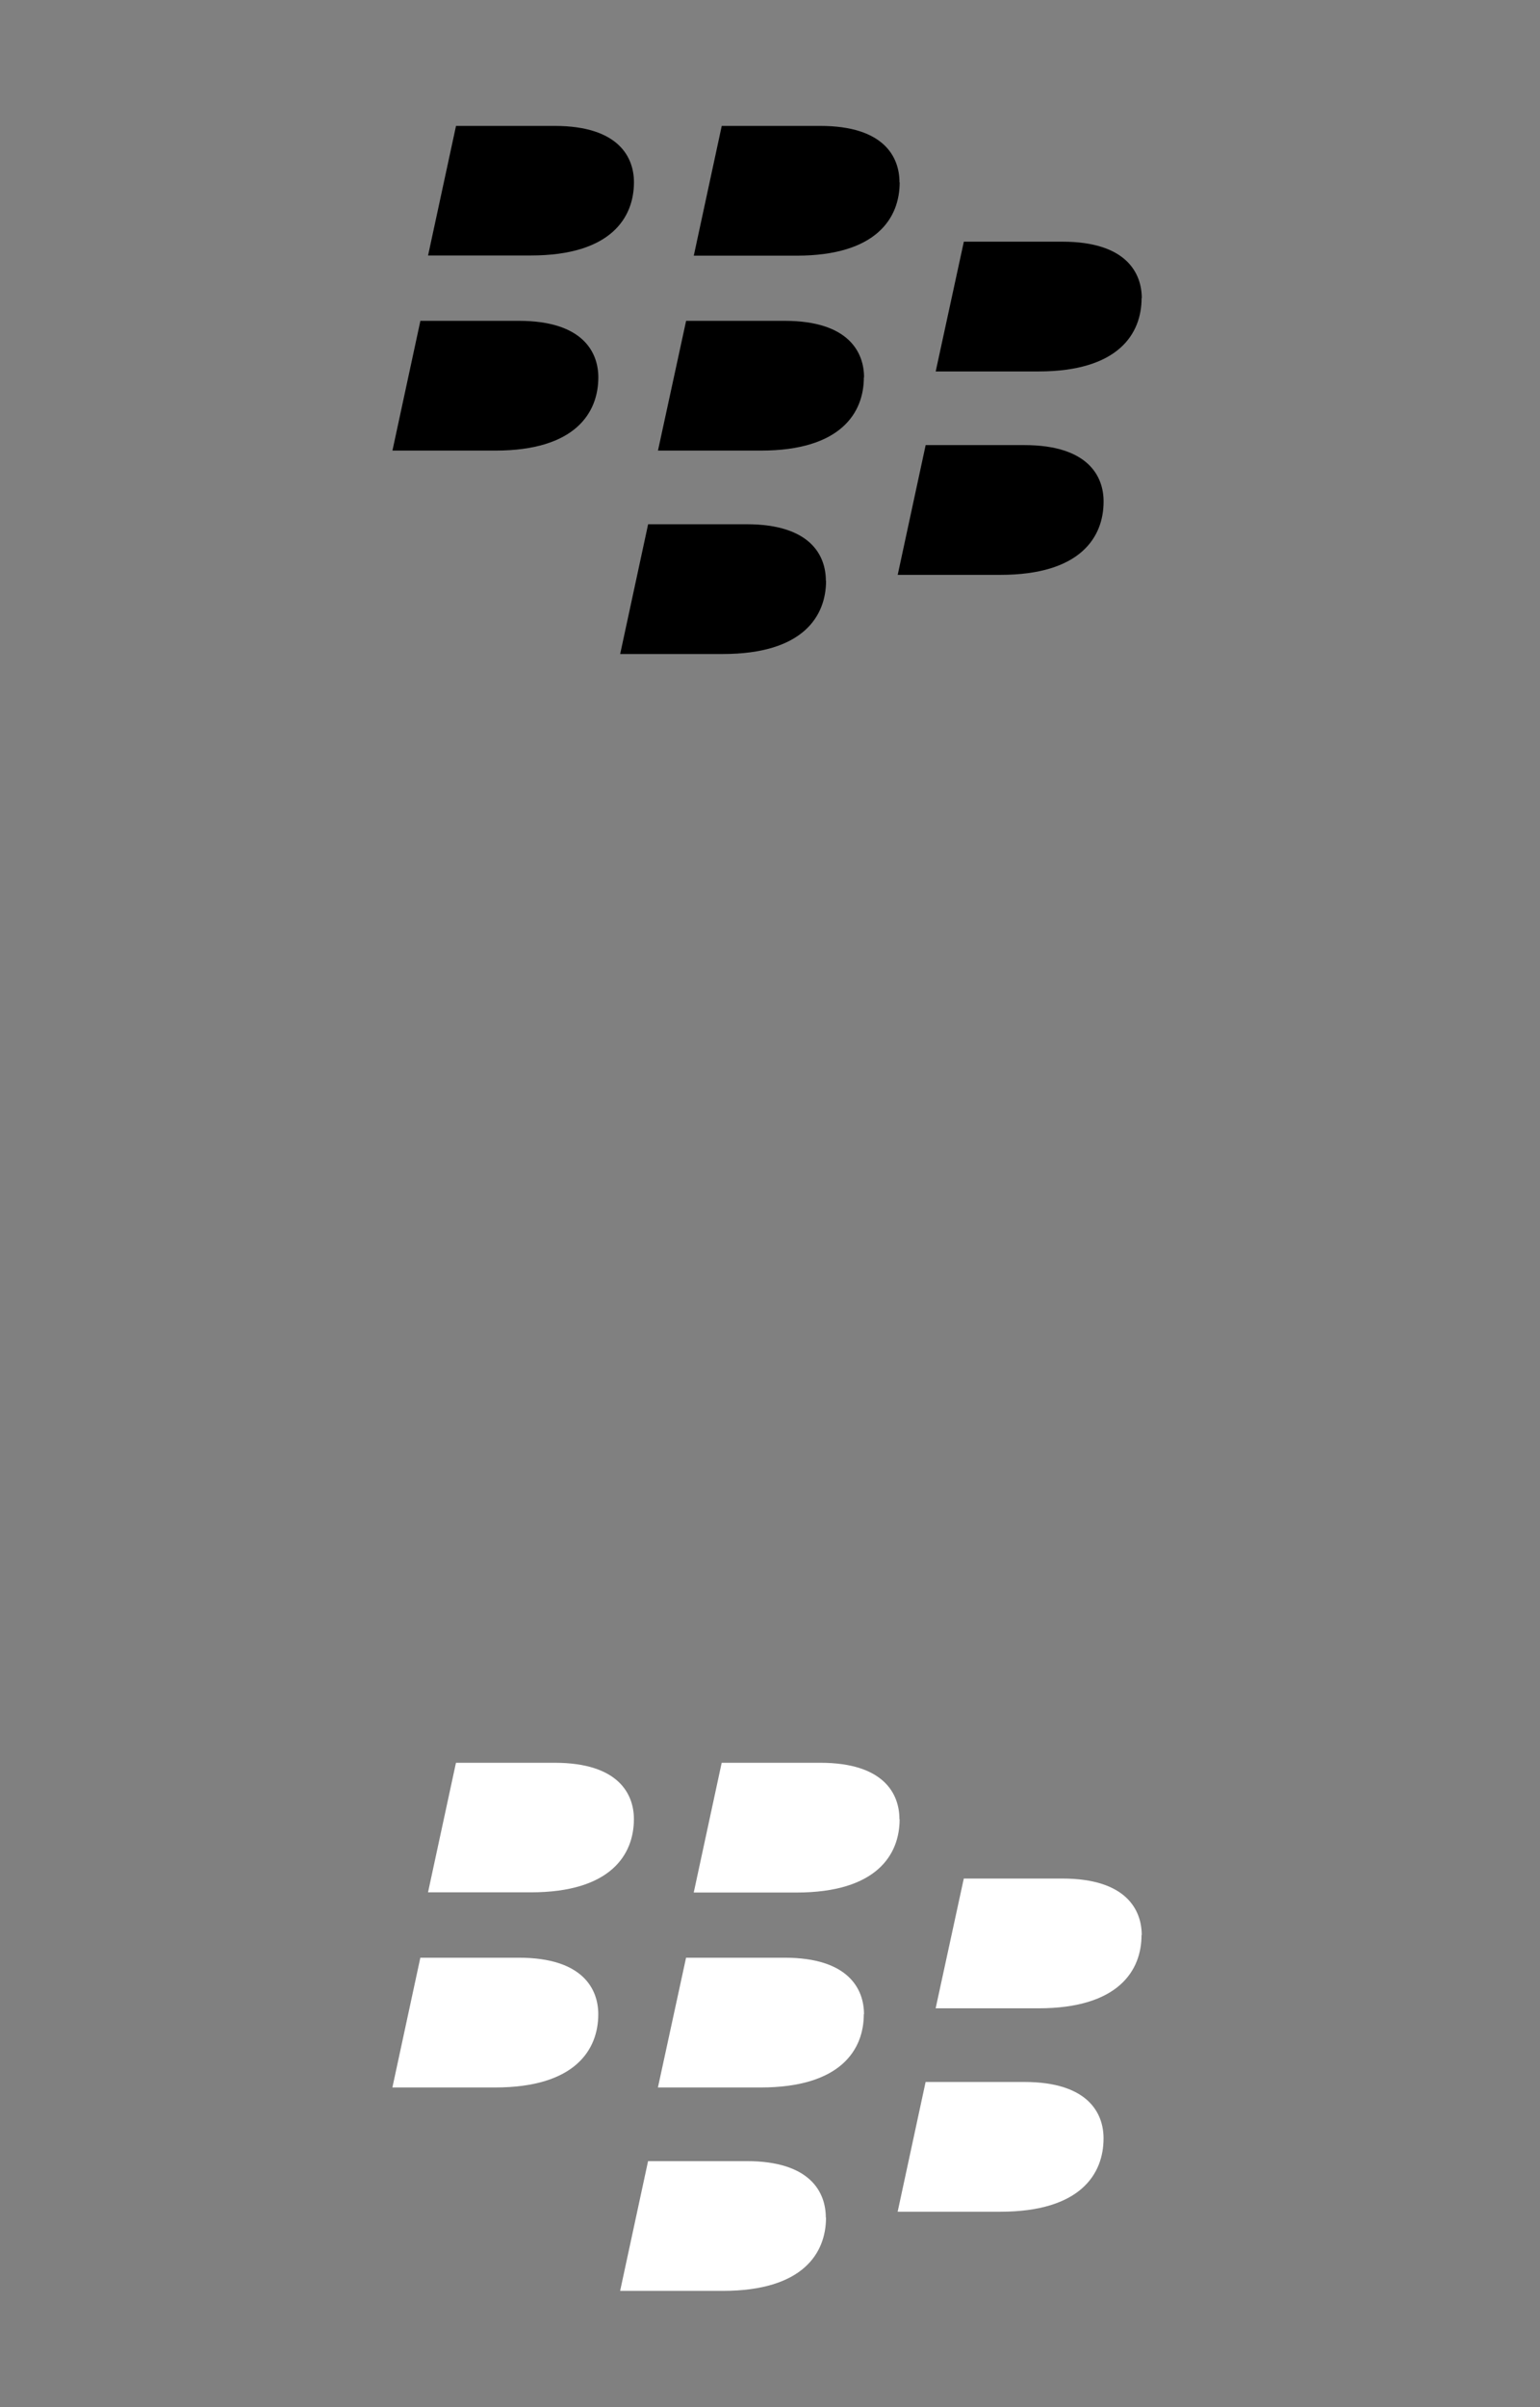
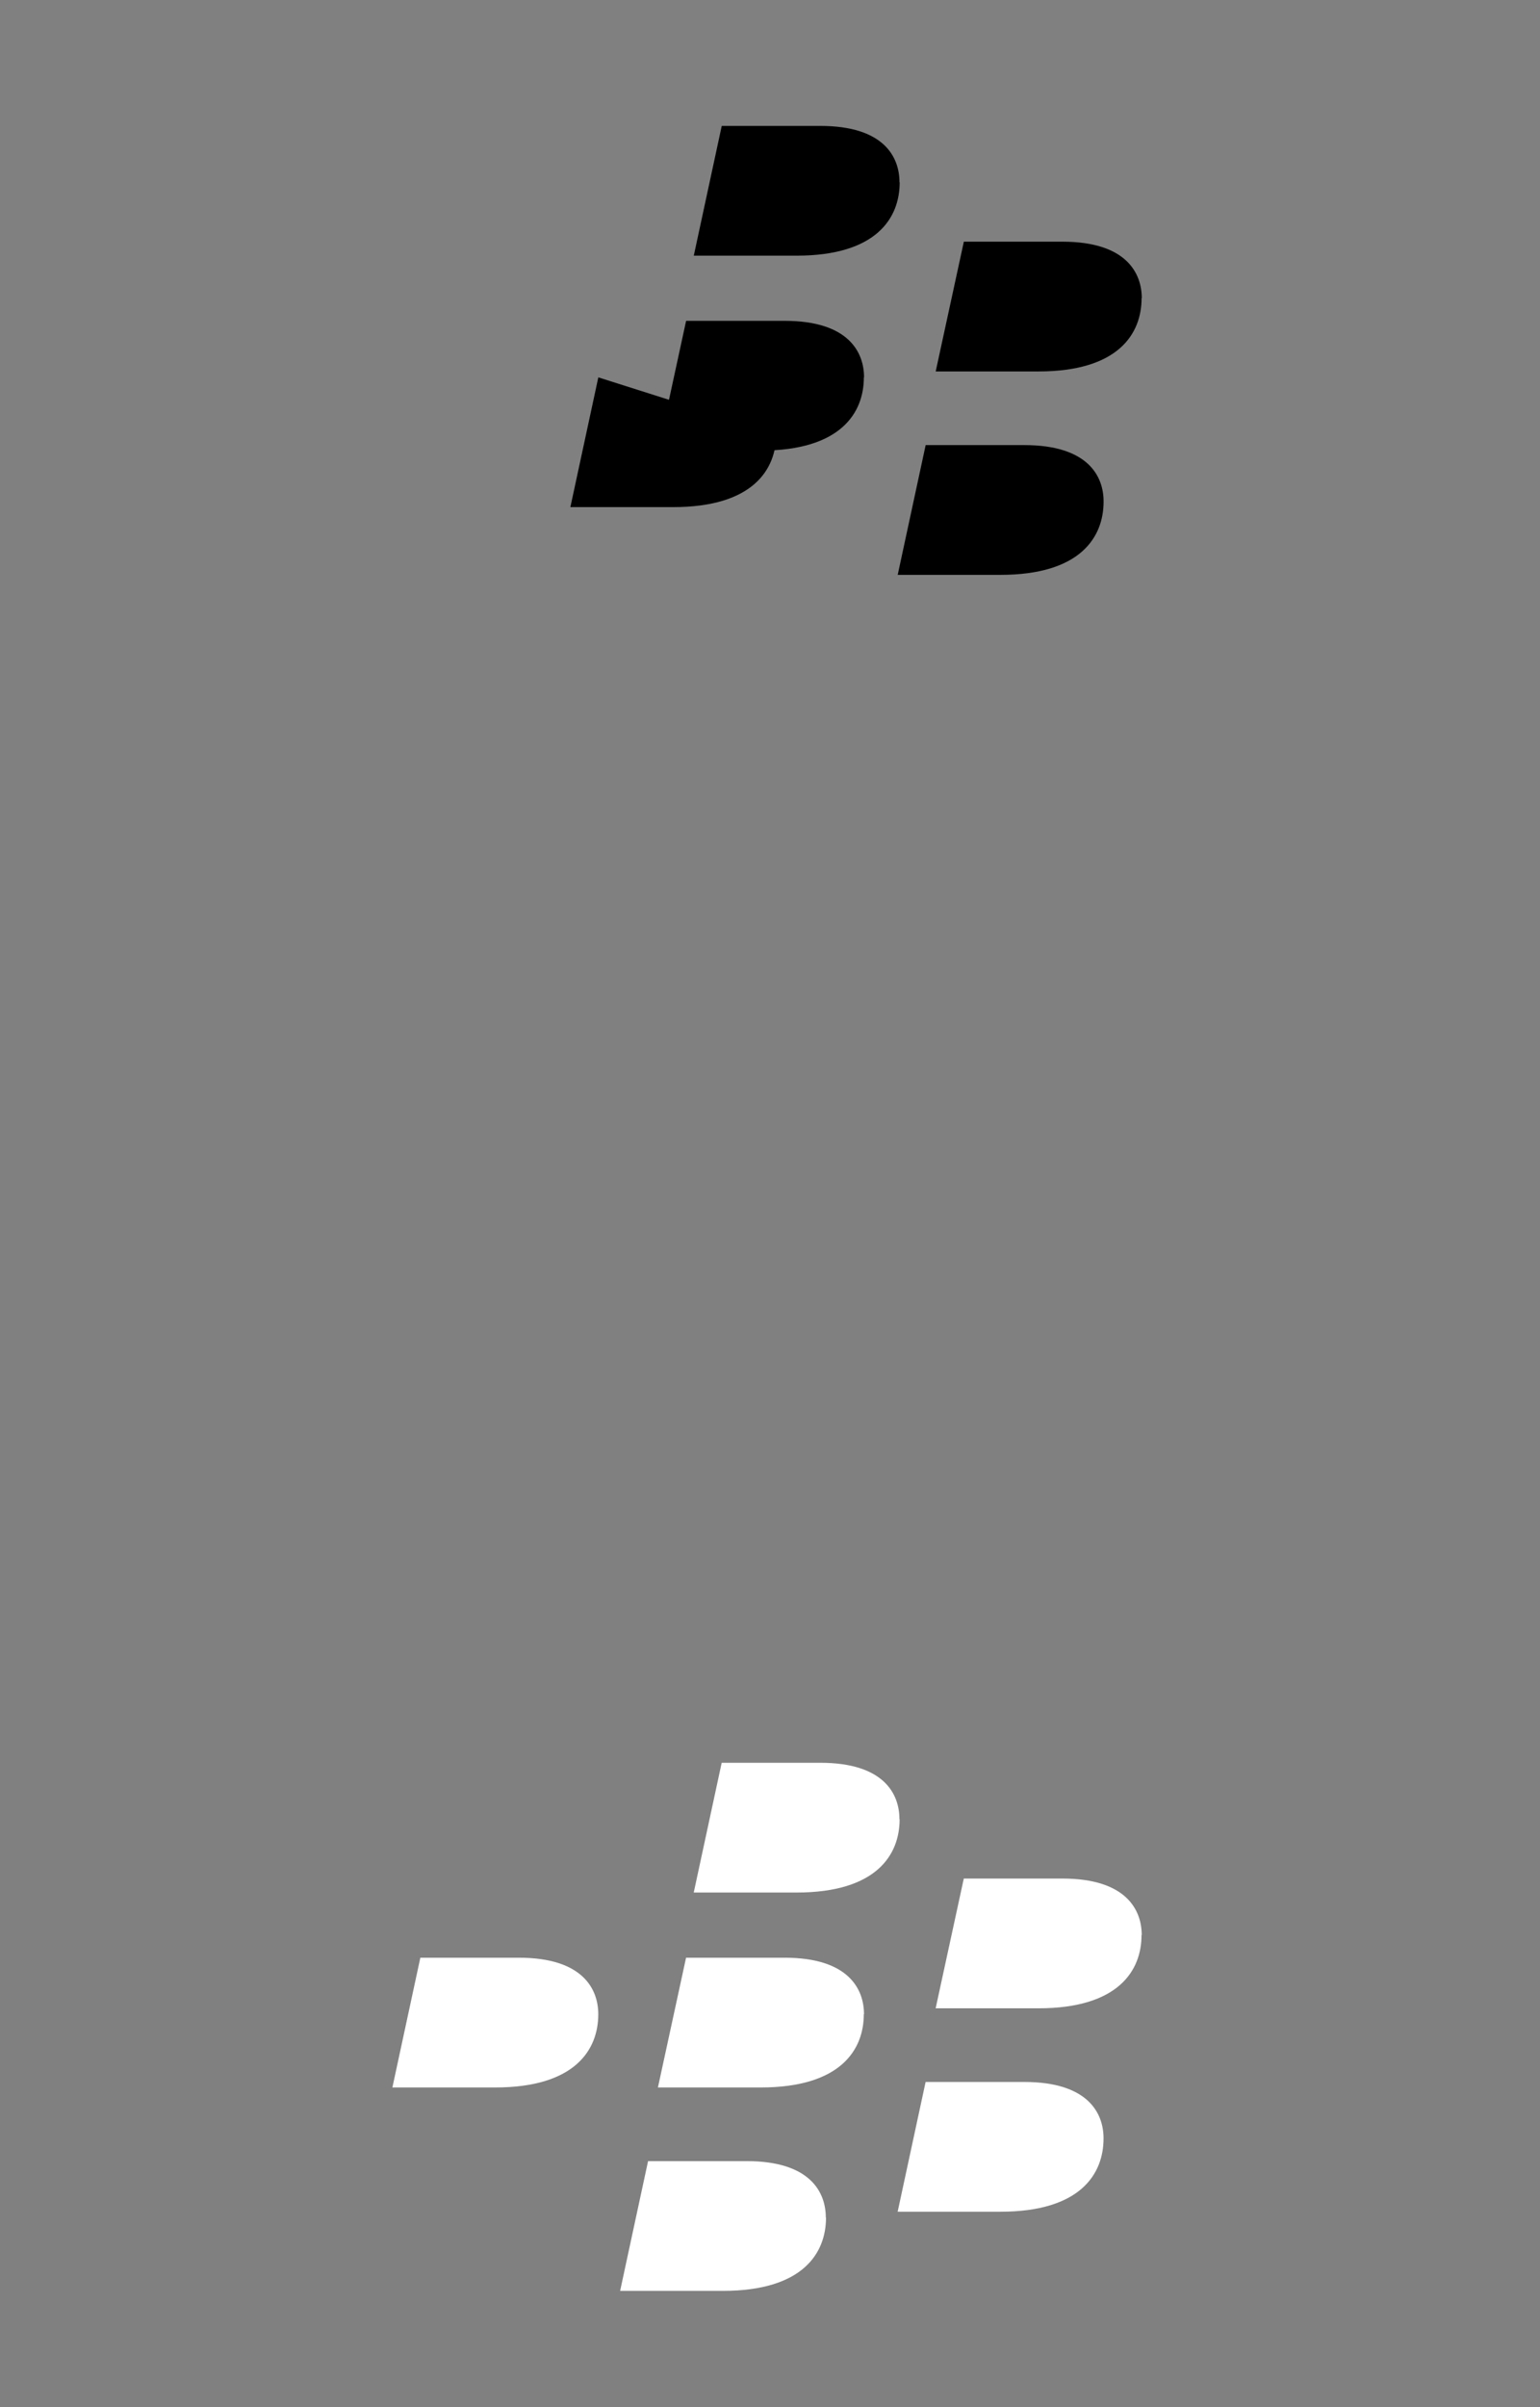
<svg xmlns="http://www.w3.org/2000/svg" width="32" height="50" id="svg3002" version="1.1">
  <rect width="100%" height="100%" fill="#808080" stroke="none" />
  <defs id="defs3004" />
  <g id="layer1" transform="translate(0,34)">
    <g transform="matrix(0.409,0,0,0.409,6.444,-1.082)" id="g27" fill="#fff">
-       <path id="path29" d="m16.45 11.9c0-1.26-0.77-2.86-4.03-2.86-1.33 0-5.01 0-5.01 0L5.99 15.62c0 0 2.71 0 5.22 0 4.08 0 5.24-1.93 5.24-3.72z" fill="#fff" />
      <path id="path31" d="m29.94 11.9c0-1.26-0.77-2.86-4.02-2.86-1.34 0-5.01 0-5.01 0l-1.42 6.59c0 0 2.71 0 5.22 0 4.08 0 5.24-1.93 5.24-3.72z" fill="#fff" />
      <path id="path33" d="m14.64 21.81c0-1.26-0.77-2.87-4.03-2.87-1.33 0-5.01 0-5.01 0l-1.42 6.59c0 0 2.71 0 5.22 0 4.08 0 5.24-1.93 5.24-3.72z" fill="#fff" />
      <path id="path35" d="m28.14 21.81c0-1.26-0.77-2.87-4.03-2.87-1.34 0-5.01 0-5.01 0l-1.43 6.59c0 0 2.71 0 5.22 0 4.08 0 5.24-1.93 5.24-3.72z" fill="#fff" />
      <path id="path37" d="m42.25 17.79c0-1.26-0.77-2.87-4.03-2.87-1.34 0-5.01 0-5.01 0l-1.43 6.59c0 0 2.71 0 5.22 0 4.08 0 5.24-1.93 5.24-3.72z" fill="#fff" />
      <path id="path39" d="m40.31 28.11c0-1.26-0.77-2.86-4.03-2.86-1.33 0-5.01 0-5.01 0l-1.42 6.59c0 0 2.71 0 5.22 0 4.08 0 5.24-1.93 5.24-3.72z" fill="#fff" />
      <path id="path41" d="m26.2 32.14c0-1.27-0.77-2.87-4.02-2.87-1.34 0-5.01 0-5.01 0l-1.42 6.59c0 0 2.71 0 5.22 0 4.08 0 5.24-1.93 5.24-3.72z" fill="#fff" />
    </g>
    <g transform="matrix(0.409,0,0,0.409,6.445,-35.082)" id="g27-2" fill="#000">
-       <path id="path29-4" d="m16.45 11.9c0-1.26-0.77-2.86-4.03-2.86-1.33 0-5.01 0-5.01 0L5.99 15.62c0 0 2.71 0 5.22 0 4.08 0 5.24-1.93 5.24-3.72z" fill="#000" />
      <path id="path31-8" d="m29.94 11.9c0-1.26-0.77-2.86-4.02-2.86-1.34 0-5.01 0-5.01 0l-1.42 6.59c0 0 2.71 0 5.22 0 4.08 0 5.24-1.93 5.24-3.72z" fill="#000" />
-       <path id="path33-0" d="m14.64 21.81c0-1.26-0.77-2.87-4.03-2.87-1.33 0-5.01 0-5.01 0l-1.42 6.59c0 0 2.71 0 5.22 0 4.08 0 5.24-1.93 5.24-3.72z" fill="#000" />
+       <path id="path33-0" d="m14.64 21.81l-1.42 6.59c0 0 2.71 0 5.22 0 4.08 0 5.24-1.93 5.24-3.72z" fill="#000" />
      <path id="path35-8" d="m28.14 21.81c0-1.26-0.77-2.87-4.03-2.87-1.34 0-5.01 0-5.01 0l-1.43 6.59c0 0 2.71 0 5.22 0 4.08 0 5.24-1.93 5.24-3.72z" fill="#000" />
      <path id="path37-5" d="m42.25 17.79c0-1.26-0.77-2.87-4.03-2.87-1.34 0-5.01 0-5.01 0l-1.43 6.59c0 0 2.71 0 5.22 0 4.08 0 5.24-1.93 5.24-3.72z" fill="#000" />
      <path id="path39-6" d="m40.31 28.11c0-1.26-0.77-2.86-4.03-2.86-1.33 0-5.01 0-5.01 0l-1.42 6.59c0 0 2.71 0 5.22 0 4.08 0 5.24-1.93 5.24-3.72z" fill="#000" />
-       <path id="path41-0" d="m26.2 32.14c0-1.27-0.77-2.87-4.02-2.87-1.34 0-5.01 0-5.01 0l-1.42 6.59c0 0 2.71 0 5.22 0 4.08 0 5.24-1.93 5.24-3.72z" fill="#000" />
    </g>
  </g>
</svg>